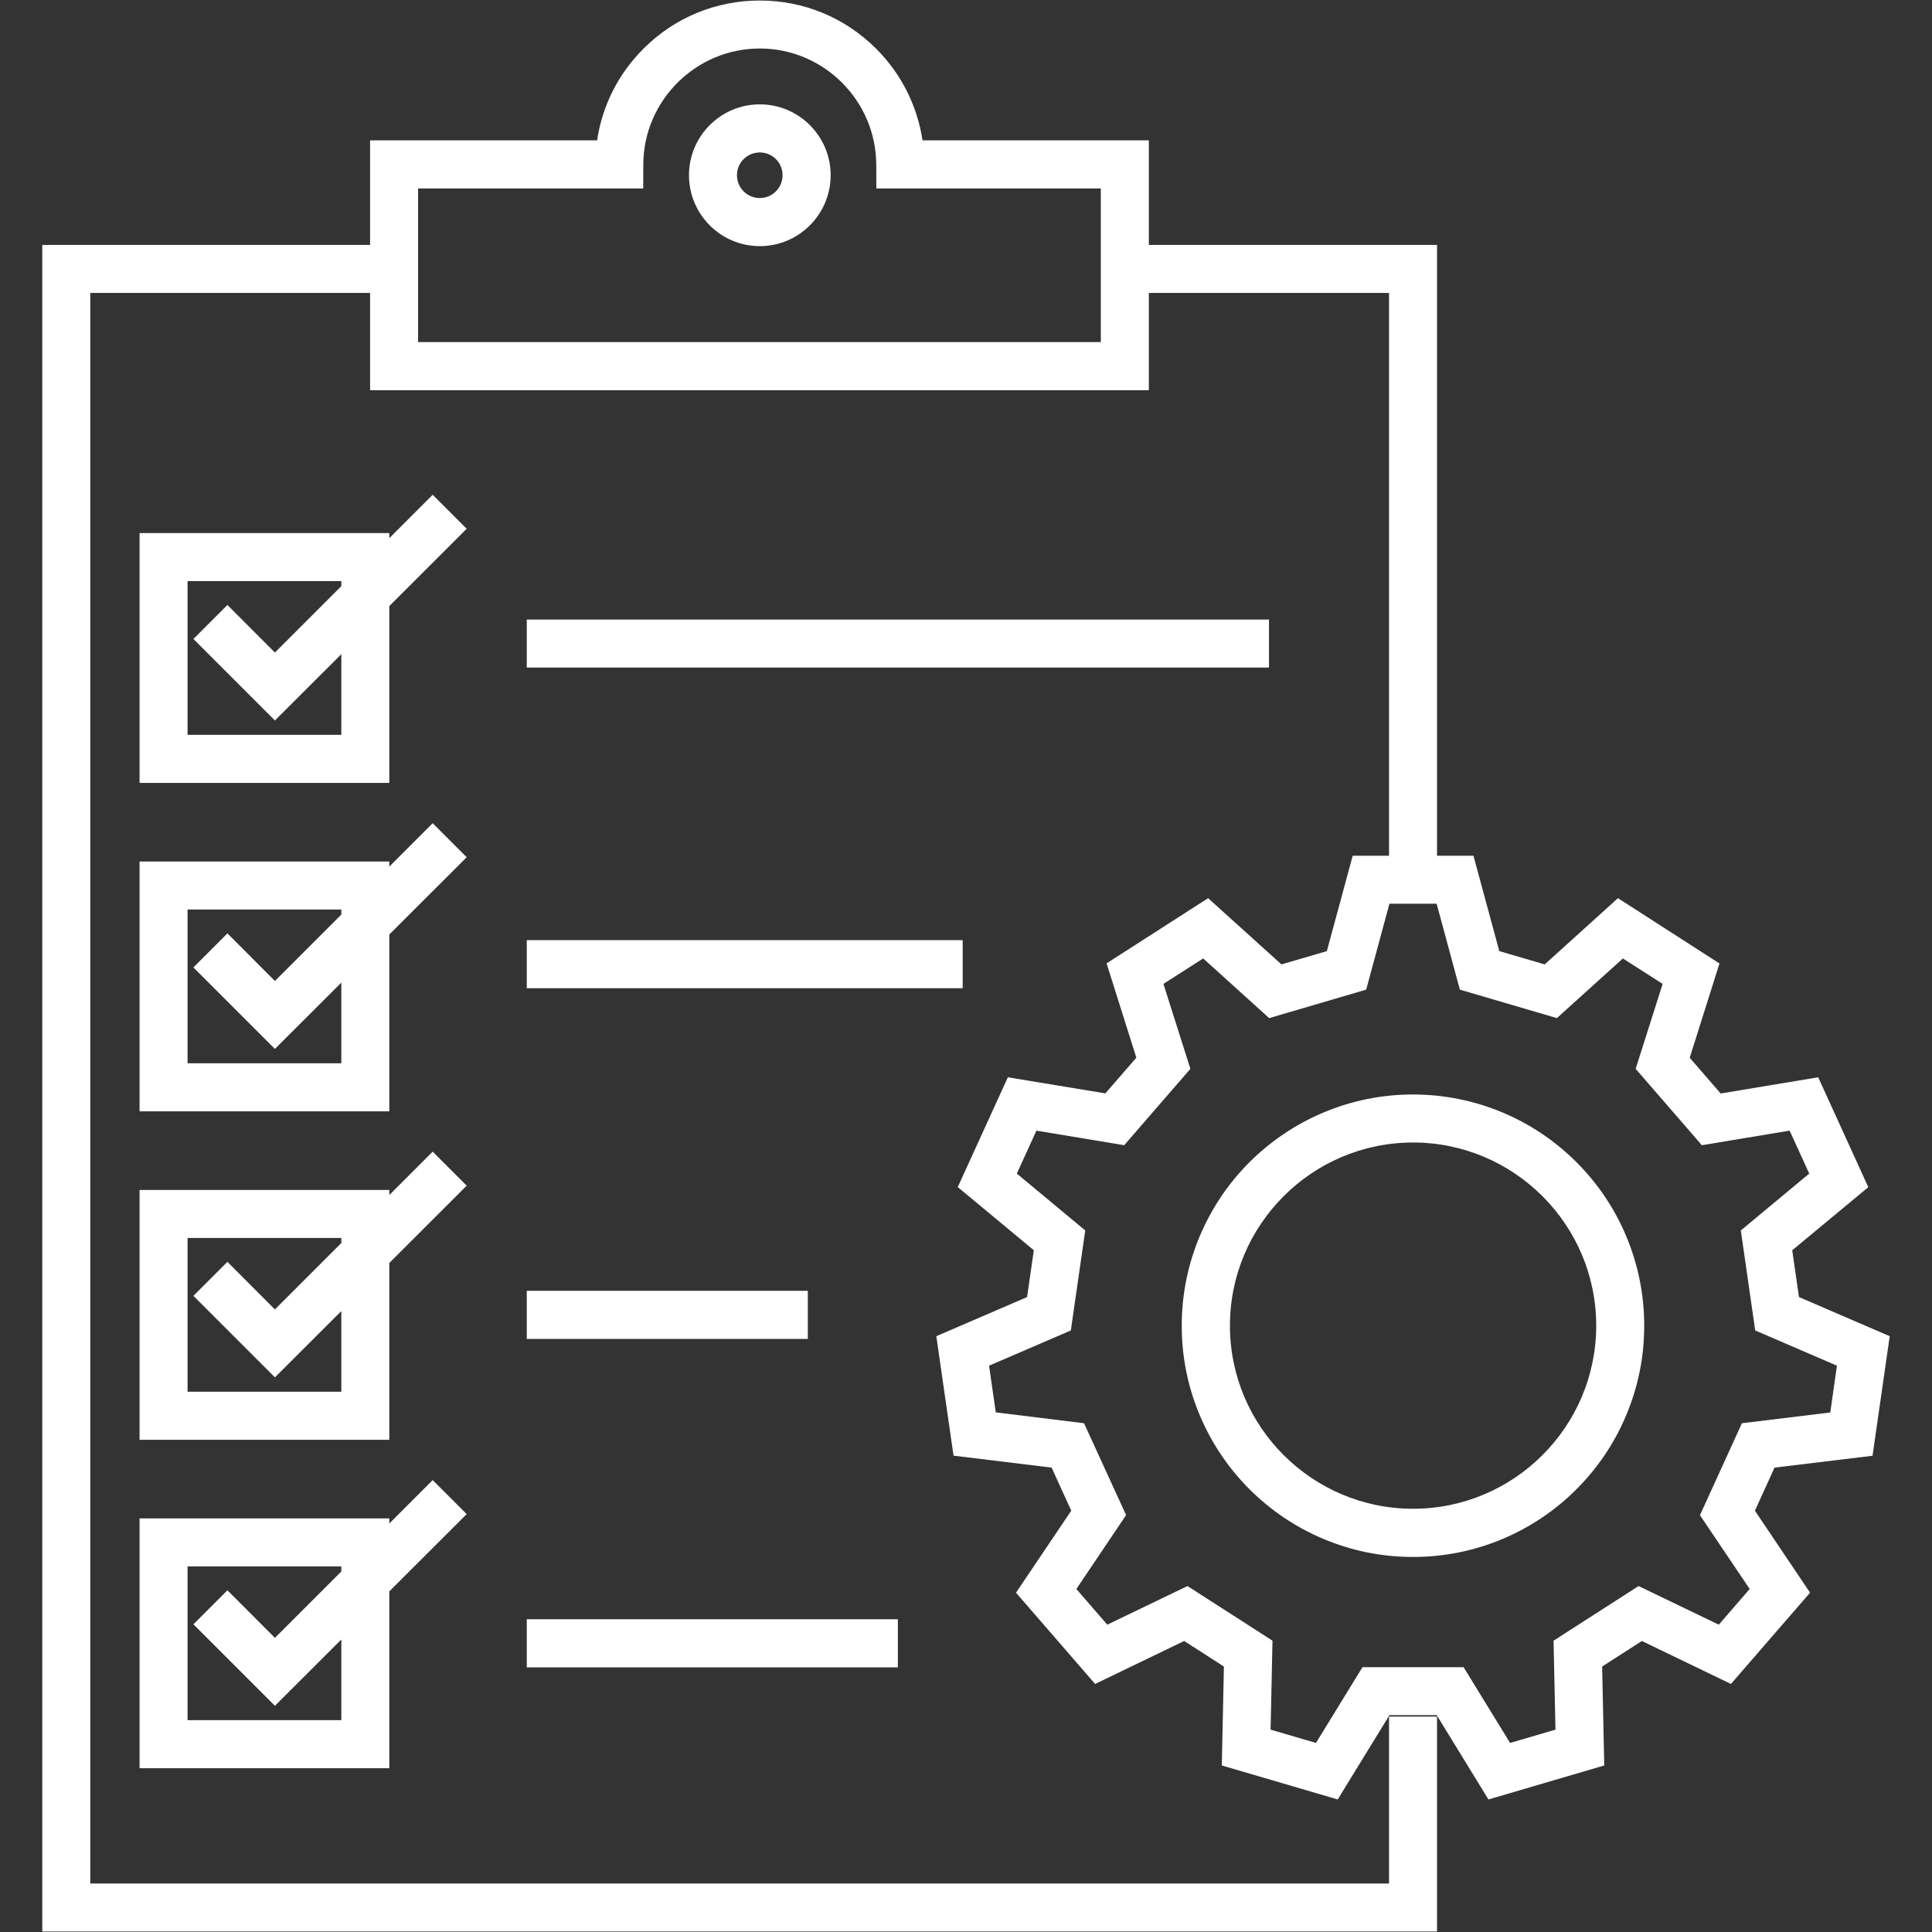
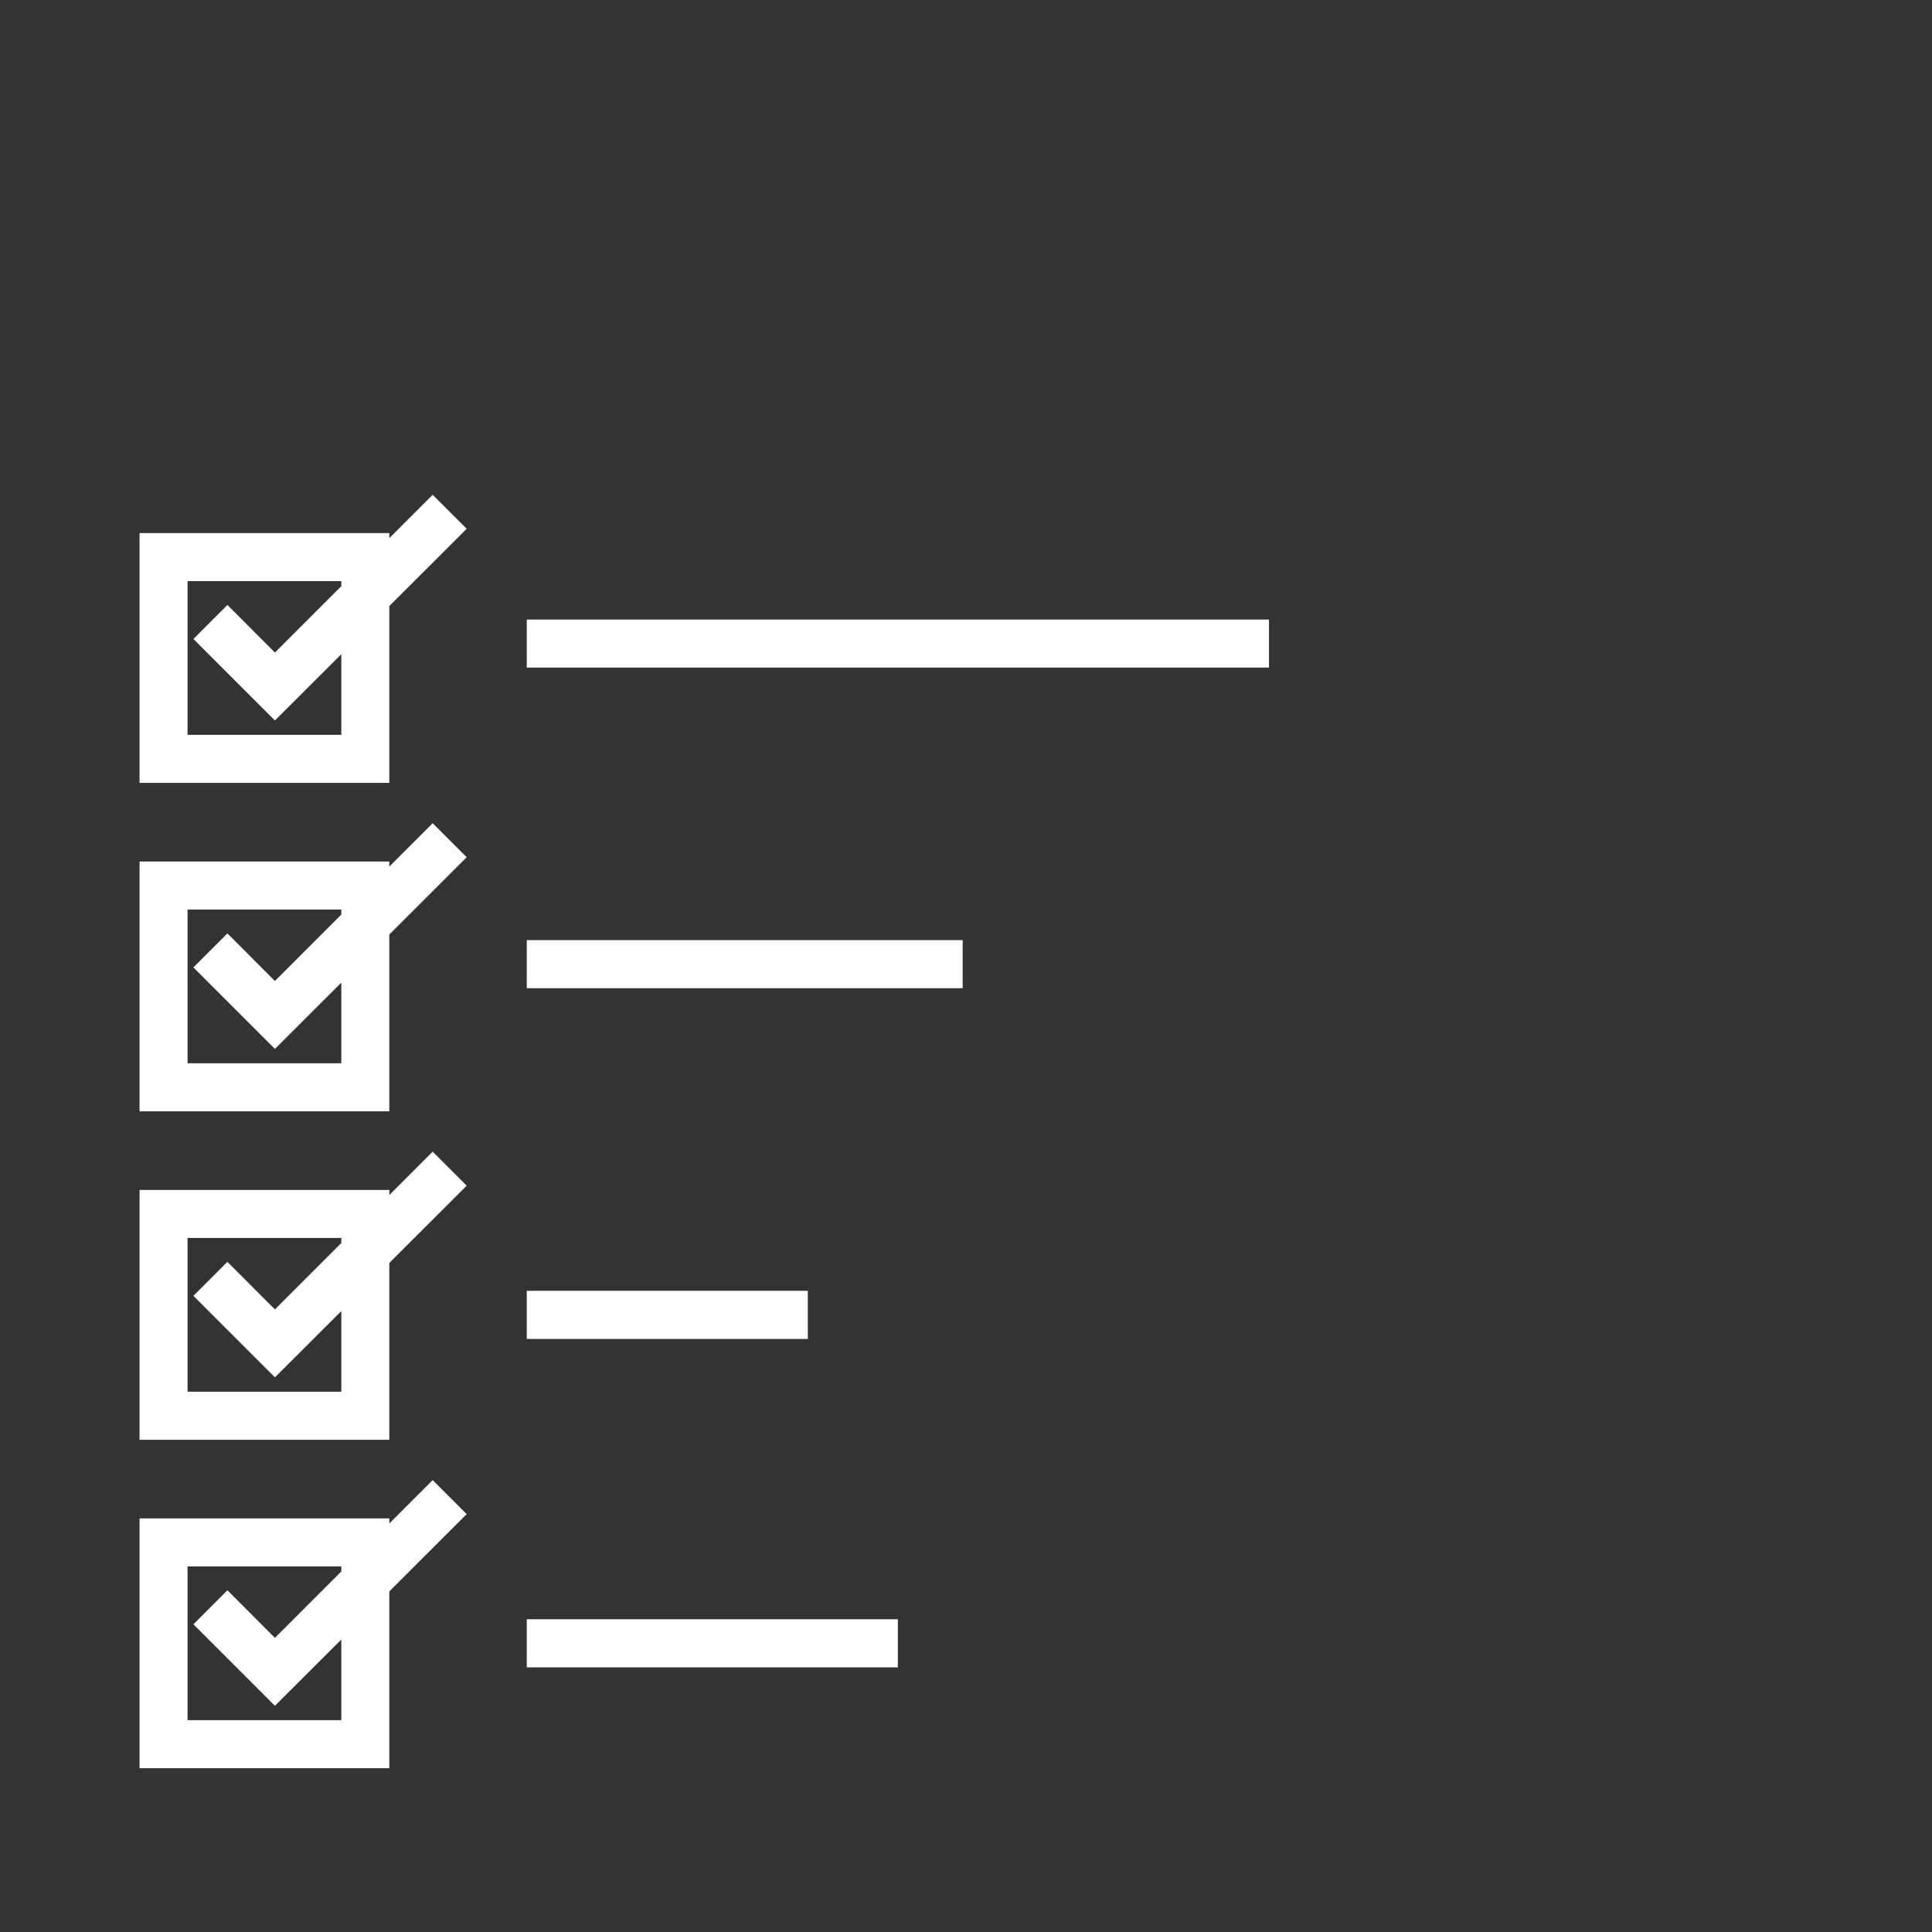
<svg xmlns="http://www.w3.org/2000/svg" width="100" zoomAndPan="magnify" viewBox="0 0 75 75" height="100" preserveAspectRatio="xMidYMid meet" version="1.0">
  <rect x="0" y="0" width="75" height="75" fill="#333333" stroke="none" />
  <defs>
    <clipPath id="2ee8c996e9">
      <path d="M 1.641 0 L 73.641 0 L 73.641 75 L 1.641 75 Z M 1.641 0 " clip-rule="nonzero" />
    </clipPath>
  </defs>
  <g clip-path="url(#2ee8c996e9)">
-     <path fill="#ffffff" d="M 72.691 56.512 L 73.359 51.871 L 69.836 50.352 L 69.574 48.535 L 72.527 46.086 L 70.582 41.82 L 66.797 42.449 L 65.594 41.062 L 66.75 37.402 L 62.809 34.867 L 59.965 37.438 L 58.203 36.922 L 57.199 33.219 L 55.785 33.219 L 55.785 9.508 L 44.598 9.508 L 44.598 5.449 L 35.812 5.449 C 35.609 4.102 34.984 2.859 34.004 1.883 C 32.797 0.68 31.195 0.02 29.496 0.02 C 27.793 0.02 26.191 0.68 24.988 1.883 C 24.004 2.859 23.379 4.102 23.18 5.449 L 14.367 5.449 L 14.367 9.508 L 1.641 9.508 L 1.641 74.98 L 55.785 74.98 L 55.785 66.637 L 53.922 66.637 L 53.922 73.117 L 3.504 73.117 L 3.504 11.371 L 14.367 11.371 L 14.367 15.148 L 44.598 15.148 L 44.598 11.371 L 53.922 11.371 L 53.922 33.219 L 52.512 33.219 L 51.508 36.922 L 49.746 37.438 L 46.898 34.867 L 42.957 37.398 L 44.113 41.059 L 42.91 42.445 L 39.125 41.82 L 37.18 46.082 L 40.133 48.535 L 39.871 50.352 L 36.348 51.871 L 37.016 56.508 L 40.824 56.973 L 41.586 58.645 L 39.441 61.828 L 42.512 65.371 L 45.969 63.703 L 47.512 64.695 L 47.43 68.535 L 51.93 69.855 L 53.938 66.582 L 55.773 66.582 L 57.781 69.855 L 62.277 68.535 L 62.195 64.695 L 63.738 63.703 L 67.195 65.371 L 70.266 61.828 L 68.125 58.645 L 68.887 56.973 Z M 42.734 13.281 L 16.23 13.281 L 16.23 7.316 L 24.969 7.316 L 24.973 6.387 C 24.98 3.906 27.012 1.883 29.496 1.883 C 31.977 1.883 34.004 3.906 34.016 6.387 L 34.02 7.316 L 42.734 7.316 Z M 67.922 61.684 L 66.723 63.07 L 63.609 61.57 L 60.309 63.691 L 60.383 67.145 L 58.621 67.66 L 56.816 64.719 L 52.891 64.719 L 51.086 67.66 L 49.324 67.145 L 49.398 63.691 L 46.098 61.57 L 42.984 63.07 L 41.785 61.684 L 43.715 58.816 L 42.082 55.25 L 38.656 54.828 L 38.395 53.016 L 41.57 51.648 L 42.129 47.766 L 39.473 45.559 L 40.234 43.891 L 43.641 44.457 L 46.211 41.492 L 45.164 38.195 L 46.707 37.207 L 49.27 39.523 L 53.035 38.418 L 53.938 35.082 L 55.77 35.082 L 56.672 38.418 L 60.438 39.523 L 63 37.207 L 64.543 38.195 L 63.496 41.492 L 66.066 44.457 L 69.473 43.891 L 70.234 45.559 L 67.578 47.766 L 68.137 51.648 L 71.309 53.016 L 71.051 54.832 L 67.621 55.25 L 65.992 58.82 Z M 67.922 61.684 " fill-opacity="1" fill-rule="nonzero" />
-   </g>
-   <path fill="#ffffff" d="M 61.199 45.117 C 60.375 44.293 59.418 43.648 58.348 43.195 C 57.238 42.727 56.062 42.488 54.852 42.488 C 53.641 42.488 52.465 42.727 51.359 43.195 C 50.289 43.648 49.332 44.293 48.504 45.117 C 47.68 45.941 47.035 46.902 46.582 47.969 C 46.113 49.078 45.875 50.254 45.875 51.465 C 45.875 52.676 46.113 53.852 46.582 54.957 C 47.035 56.027 47.68 56.984 48.504 57.812 C 49.332 58.637 50.289 59.281 51.359 59.734 C 52.465 60.203 53.641 60.441 54.852 60.441 C 56.062 60.441 57.238 60.203 58.348 59.734 C 59.414 59.281 60.375 58.637 61.199 57.812 C 62.023 56.984 62.672 56.027 63.121 54.957 C 63.59 53.852 63.828 52.676 63.828 51.465 C 63.828 50.254 63.59 49.078 63.121 47.969 C 62.672 46.902 62.023 45.941 61.199 45.117 Z M 54.855 58.57 C 50.934 58.57 47.746 55.383 47.746 51.461 C 47.746 47.543 50.934 44.352 54.855 44.352 C 58.773 44.352 61.965 47.543 61.965 51.461 C 61.965 55.383 58.773 58.57 54.855 58.57 Z M 54.855 58.57 " fill-opacity="1" fill-rule="nonzero" />
+     </g>
  <path fill="#ffffff" d="M 16.797 19.207 L 15.113 20.891 L 15.113 20.695 L 5.418 20.695 L 5.418 30.391 L 15.113 30.391 L 15.113 23.527 L 18.117 20.527 Z M 13.25 28.527 L 7.281 28.527 L 7.281 22.559 L 13.25 22.559 L 13.25 22.754 L 10.672 25.332 L 8.828 23.484 L 7.508 24.805 L 10.672 27.969 L 13.25 25.395 Z M 13.25 28.527 " fill-opacity="1" fill-rule="nonzero" />
  <path fill="#ffffff" d="M 16.797 31.957 L 15.113 33.641 L 15.113 33.445 L 5.418 33.445 L 5.418 43.141 L 15.113 43.141 L 15.113 36.277 L 18.117 33.277 Z M 13.25 41.277 L 7.281 41.277 L 7.281 35.309 L 13.25 35.309 L 13.25 35.504 L 10.672 38.082 L 8.828 36.234 L 7.508 37.555 L 10.672 40.719 L 13.25 38.145 Z M 13.25 41.277 " fill-opacity="1" fill-rule="nonzero" />
  <path fill="#ffffff" d="M 16.797 44.707 L 15.113 46.391 L 15.113 46.195 L 5.418 46.195 L 5.418 55.891 L 15.113 55.891 L 15.113 49.027 L 18.117 46.027 Z M 13.25 54.027 L 7.281 54.027 L 7.281 48.059 L 13.25 48.059 L 13.25 48.254 L 10.672 50.832 L 8.828 48.984 L 7.508 50.305 L 10.672 53.469 L 13.25 50.895 Z M 13.25 54.027 " fill-opacity="1" fill-rule="nonzero" />
  <path fill="#ffffff" d="M 5.418 58.945 L 5.418 68.641 L 15.113 68.641 L 15.113 61.777 L 18.117 58.777 L 16.797 57.457 L 15.113 59.141 L 15.113 58.945 Z M 13.25 66.777 L 7.281 66.777 L 7.281 60.809 L 13.25 60.809 L 13.25 61.004 L 10.672 63.582 L 8.828 61.734 L 7.508 63.055 L 10.672 66.219 L 13.25 63.645 Z M 13.25 66.777 " fill-opacity="1" fill-rule="nonzero" />
  <path fill="#ffffff" d="M 20.449 24.051 L 49.262 24.051 L 49.262 25.914 L 20.449 25.914 Z M 20.449 24.051 " fill-opacity="1" fill-rule="nonzero" />
  <path fill="#ffffff" d="M 20.449 36.496 L 37.371 36.496 L 37.371 38.363 L 20.449 38.363 Z M 20.449 36.496 " fill-opacity="1" fill-rule="nonzero" />
  <path fill="#ffffff" d="M 20.449 50.109 L 31.359 50.109 L 31.359 51.977 L 20.449 51.977 Z M 20.449 50.109 " fill-opacity="1" fill-rule="nonzero" />
  <path fill="#ffffff" d="M 20.449 62.859 L 34.855 62.859 L 34.855 64.727 L 20.449 64.727 Z M 20.449 62.859 " fill-opacity="1" fill-rule="nonzero" />
-   <path fill="#ffffff" d="M 29.496 4.051 C 27.977 4.051 26.746 5.285 26.746 6.801 C 26.746 8.32 27.977 9.555 29.496 9.555 C 31.012 9.555 32.246 8.32 32.246 6.801 C 32.246 5.285 31.012 4.051 29.496 4.051 Z M 29.496 7.688 C 29.004 7.688 28.609 7.293 28.609 6.801 C 28.609 6.312 29.004 5.918 29.496 5.918 C 29.984 5.918 30.379 6.312 30.379 6.801 C 30.379 7.293 29.984 7.688 29.496 7.688 Z M 29.496 7.688 " fill-opacity="1" fill-rule="nonzero" />
</svg>